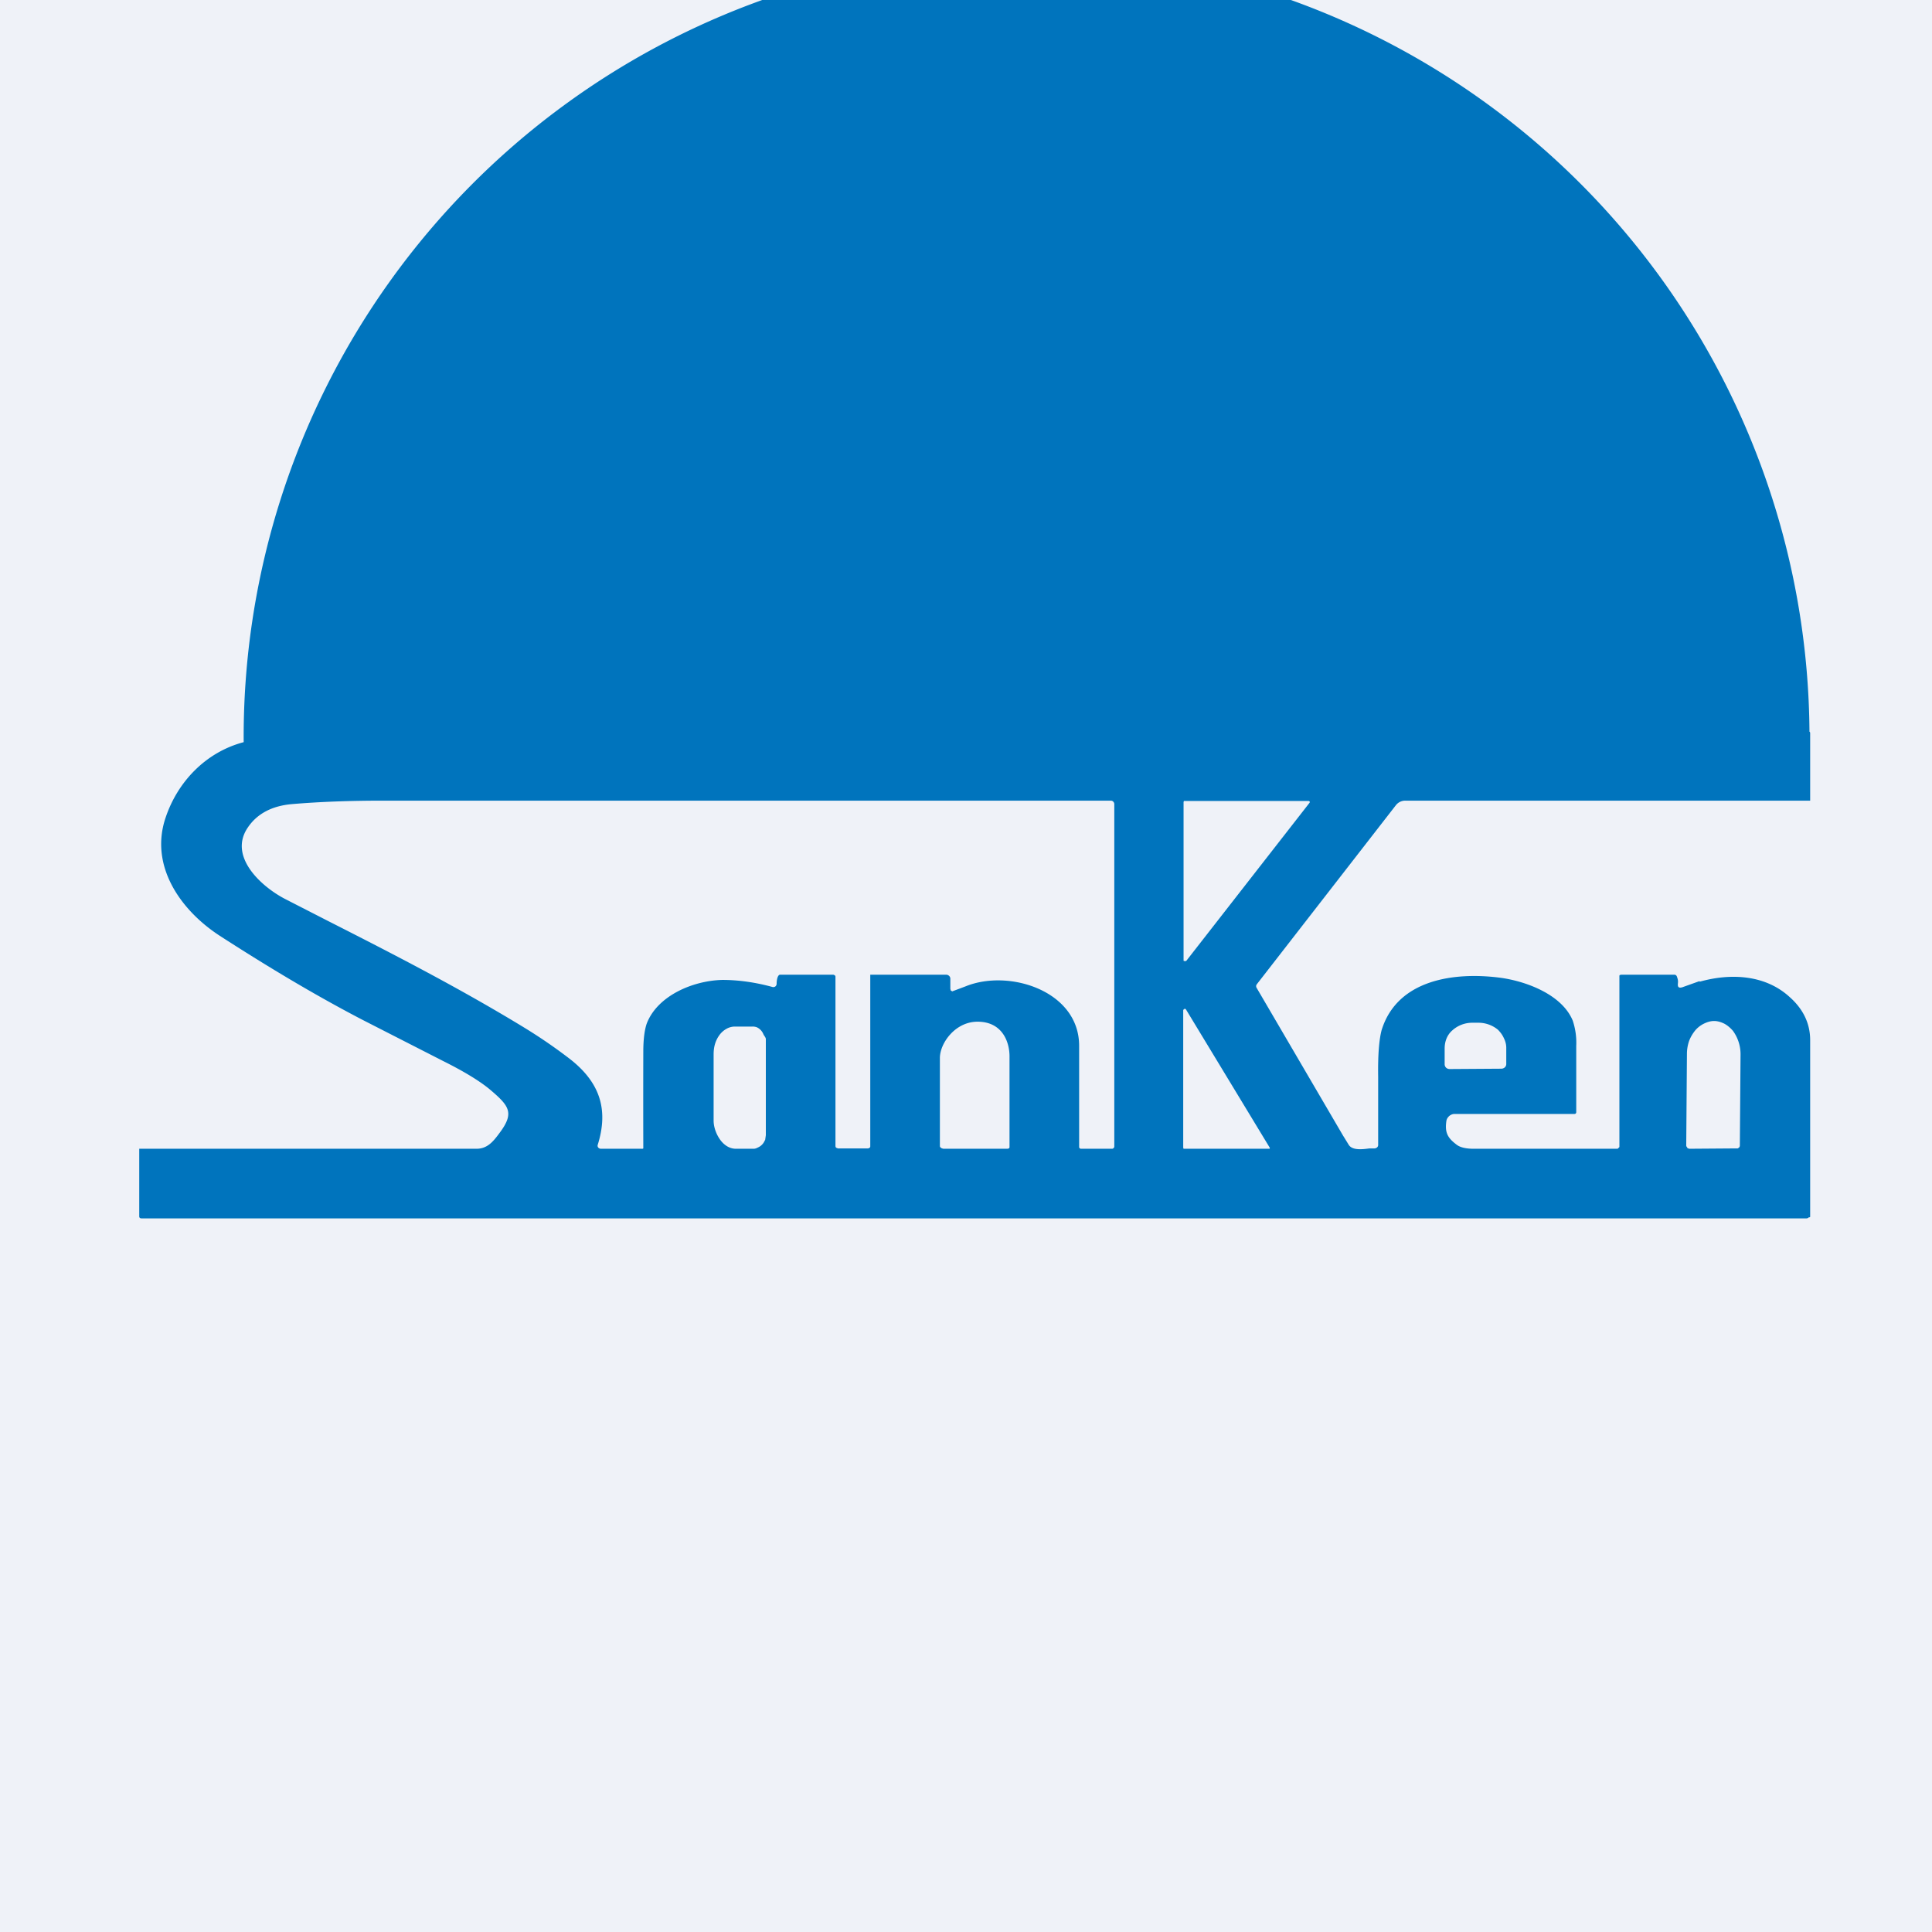
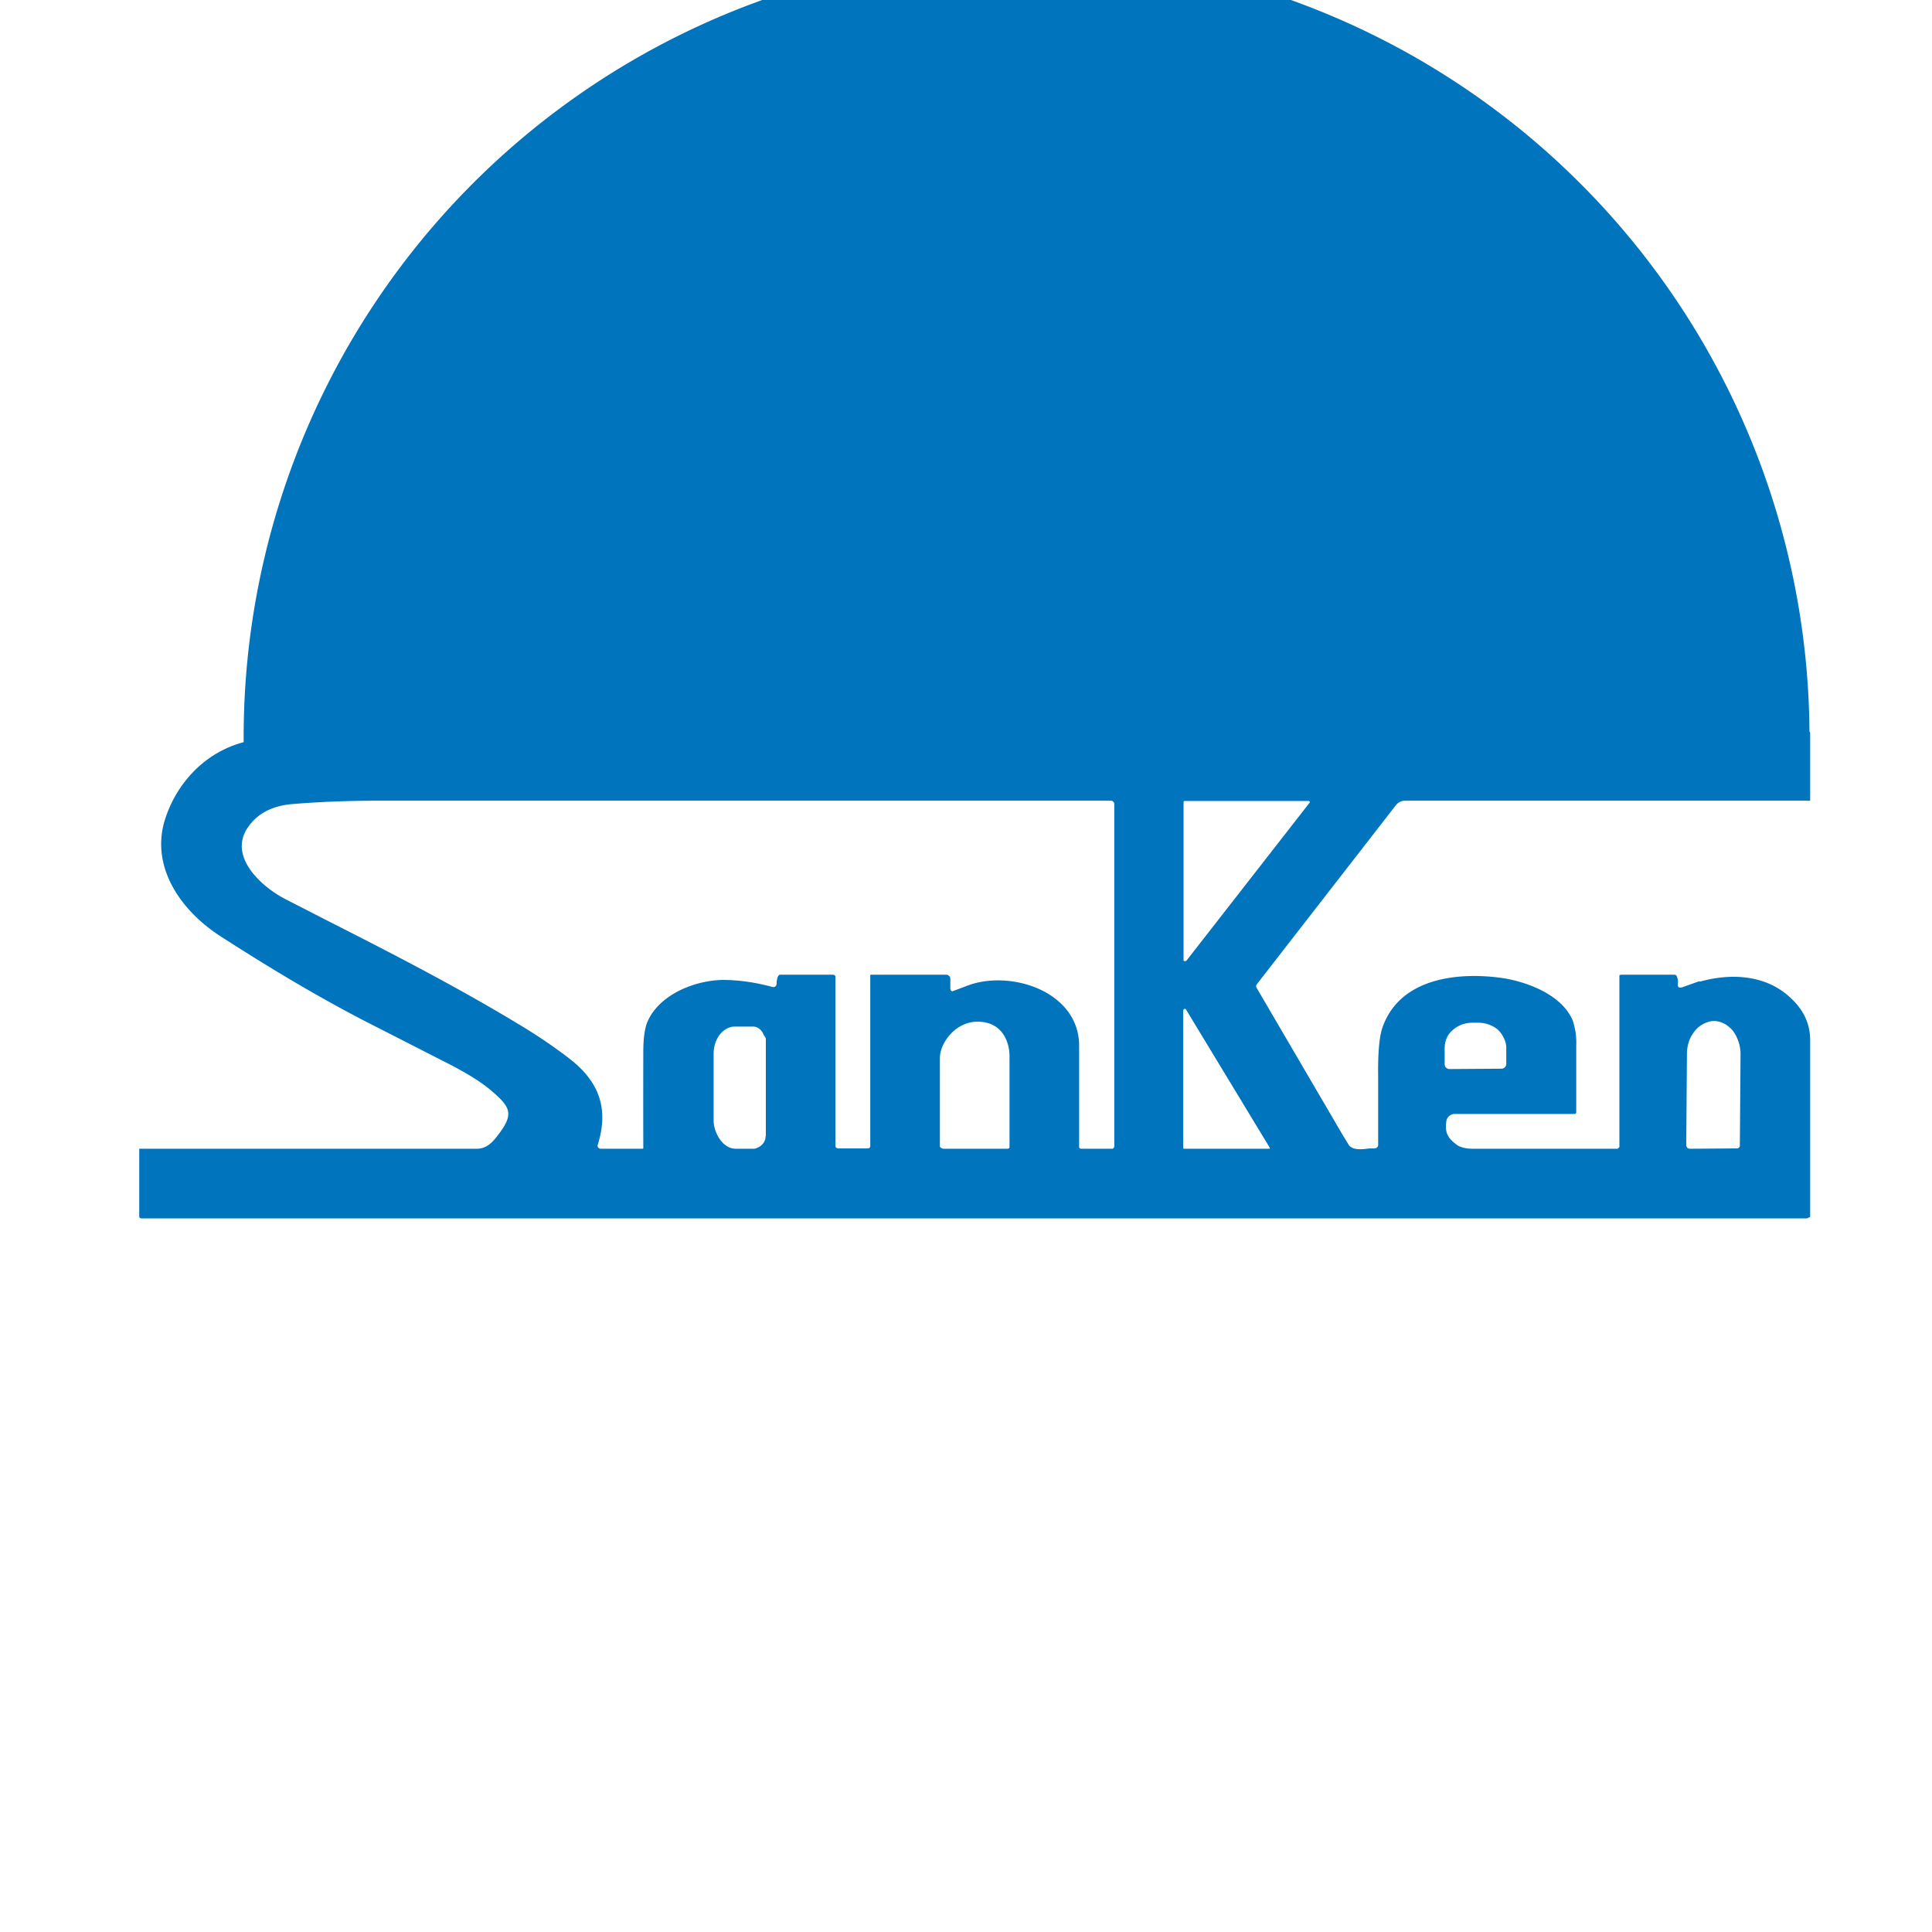
<svg xmlns="http://www.w3.org/2000/svg" viewBox="0 0 55.5 55.5">
-   <path d="M 0,0 H 55.5 V 55.5 H 0 Z" fill="rgb(239, 242, 248)" />
  <path d="M 48.82,28.185 L 48.33,28.36 C 48.23,28.39 48.19,28.36 48.2,28.26 C 48.21,28.17 48.2,28.13 48.17,28.05 C 48.16,28.02 48.13,28 48.1,28 H 46.57 L 46.53,28.01 A 0.05,0.05 0 0,0 46.52,28.05 V 32.94 S 46.52,32.96 46.5,32.97 L 46.47,33 H 42.33 C 42.11,33 41.94,32.96 41.84,32.88 C 41.59,32.69 41.5,32.54 41.55,32.2 C 41.56,32.14 41.59,32.1 41.63,32.06 C 41.68,32.02 41.73,32 41.79,32 H 45.23 C 45.26,32 45.28,31.98 45.28,31.95 V 30.05 A 2,2 0 0,0 45.18,29.32 C 44.88,28.59 43.89,28.2 43.12,28.09 C 41.77,27.91 40.14,28.14 39.69,29.59 C 39.62,29.85 39.58,30.29 39.59,30.92 V 32.88 A 0.1,0.1 0 0,1 39.57,32.95 A 0.12,0.12 0 0,1 39.49,32.99 H 39.34 C 39.12,33.02 38.84,33.05 38.74,32.88 A 32.2,32.2 0 0,0 38.58,32.62 L 36.1,28.38 A 0.09,0.09 0 0,1 36.1,28.28 L 40.1,23.13 A 0.34,0.34 0 0,1 40.37,23 H 52 V 21.07 C 52,21.05 52,21.03 51.98,21.02 A 7.46,7.46 0 0,0 7,21.32 C 5.9,21.61 5.1,22.47 4.76,23.48 C 4.29,24.85 5.16,26.13 6.31,26.88 C 7.55,27.68 8.94,28.53 10.42,29.3 L 12.75,30.49 C 13.37,30.8 13.82,31.08 14.1,31.32 C 14.64,31.78 14.78,31.98 14.34,32.56 C 14.17,32.79 14,33 13.69,33 H 4 V 34.94 C 4,34.98 4.02,35 4.07,35 H 51.9 L 51.94,34.99 L 51.96,34.97 C 51.98,34.97 52,34.97 52,34.95 V 29.88 C 52,29.39 51.79,28.98 51.42,28.65 C 50.72,28 49.72,27.95 48.83,28.2 Z M 34,23.04 V 27.6 L 34.03,27.61 H 34.06 L 34.08,27.6 L 37.62,23.06 A 0.04,0.04 0 0,0 37.62,23.02 L 37.6,23.01 H 34.01 L 34,23.04 Z M 24,28.07 C 24,28.05 24,28.03 23.98,28.02 A 0.08,0.08 0 0,0 23.92,28 H 22.41 C 22.34,28 22.31,28.15 22.31,28.26 A 0.1,0.1 0 0,1 22.27,28.34 A 0.1,0.1 0 0,1 22.18,28.35 C 21.7,28.22 21.22,28.15 20.75,28.15 C 19.91,28.17 18.89,28.6 18.58,29.4 C 18.52,29.57 18.48,29.84 18.48,30.21 A 470.97,470.97 0 0,0 18.48,32.99 A 0.06,0.06 0 0,1 18.43,33 H 17.26 A 0.1,0.1 0 0,1 17.19,32.97 A 0.08,0.08 0 0,1 17.17,32.89 C 17.49,31.87 17.23,31.09 16.37,30.42 C 15.98,30.12 15.55,29.82 15.06,29.52 C 13.19,28.38 11.32,27.42 9.43,26.46 L 8.2,25.83 C 7.5,25.47 6.55,24.6 7.12,23.77 C 7.39,23.37 7.82,23.15 8.38,23.1 C 9.2,23.03 10.08,23 11.02,23 H 31.91 C 31.97,23 32.01,23.05 32.01,23.1 V 32.95 L 31.99,32.98 A 0.06,0.06 0 0,1 31.95,33 H 31.04 L 31.01,32.98 L 31,32.96 V 30.03 C 30.99,28.47 29,27.83 27.75,28.33 A 35.57,35.57 0 0,1 27.35,28.48 L 27.33,28.46 C 27.32,28.46 27.31,28.46 27.31,28.44 L 27.3,28.41 V 28.11 A 0.11,0.11 0 0,0 27.26,28.03 A 0.12,0.12 0 0,0 27.18,28 H 25.05 L 25,28 V 32.92 C 25,32.94 25,32.96 24.98,32.97 A 0.07,0.07 0 0,1 24.93,32.99 H 24.07 L 24.02,32.97 A 0.07,0.07 0 0,1 24,32.92 V 28.06 Z M 36.47,32.96 L 34.07,29 L 34.05,28.98 H 34.03 L 34,29 L 33.99,29.02 V 32.97 L 34,33 H 36.47 A 0.03,0.03 0 0,0 36.47,32.96 Z M 48.47,32.96 A 0.07,0.07 0 0,1 48.44,32.91 L 48.46,30.28 C 48.46,30.15 48.48,30.03 48.52,29.91 C 48.56,29.8 48.62,29.7 48.69,29.61 A 0.78,0.78 0 0,1 48.94,29.41 C 49.04,29.36 49.14,29.33 49.24,29.33 C 49.34,29.33 49.44,29.36 49.54,29.41 C 49.63,29.46 49.71,29.53 49.78,29.61 A 1.14,1.14 0 0,1 50,30.28 L 49.98,32.92 L 49.97,32.95 L 49.95,32.97 L 49.92,32.99 A 0.1,0.1 0 0,1 49.89,32.99 L 48.52,33 L 48.46,32.97 Z M 27.03,32.97 C 27.05,32.99 27.07,32.99 27.1,33 H 28.91 C 28.95,33 29,33 29,32.95 V 30.38 C 29.01,29.94 28.8,29.36 28.1,29.35 H 28.08 C 27.45,29.35 27.01,29.95 27,30.38 V 32.92 C 27,32.94 27.01,32.96 27.03,32.97 Z M 41.64,30.71 A 0.15,0.15 0 0,1 41.54,30.67 A 0.14,0.14 0 0,1 41.5,30.57 V 30.12 C 41.5,29.92 41.57,29.73 41.72,29.6 A 0.85,0.85 0 0,1 42.29,29.38 H 42.46 A 0.88,0.88 0 0,1 43.03,29.58 C 43.1,29.65 43.16,29.73 43.2,29.82 C 43.25,29.92 43.27,30.01 43.27,30.1 V 30.56 A 0.13,0.13 0 0,1 43.23,30.66 A 0.15,0.15 0 0,1 43.13,30.7 L 41.64,30.71 Z M 21.98,32.75 L 22,32.61 V 29.85 C 22,29.82 21.98,29.79 21.96,29.76 A 0.35,0.35 0 0,1 21.93,29.71 A 0.37,0.37 0 0,0 21.74,29.51 A 0.34,0.34 0 0,0 21.61,29.49 H 21.1 A 0.49,0.49 0 0,0 20.86,29.56 A 0.62,0.62 0 0,0 20.67,29.73 A 0.83,0.83 0 0,0 20.54,29.99 C 20.51,30.09 20.5,30.19 20.5,30.29 V 32.19 C 20.5,32.41 20.6,32.63 20.71,32.77 C 20.83,32.92 20.98,33 21.14,33 H 21.65 C 21.7,33 21.74,32.98 21.78,32.96 A 0.37,0.37 0 0,0 21.97,32.76 Z" fill="rgb(0, 116, 189)" fill-rule="evenodd" />
</svg>